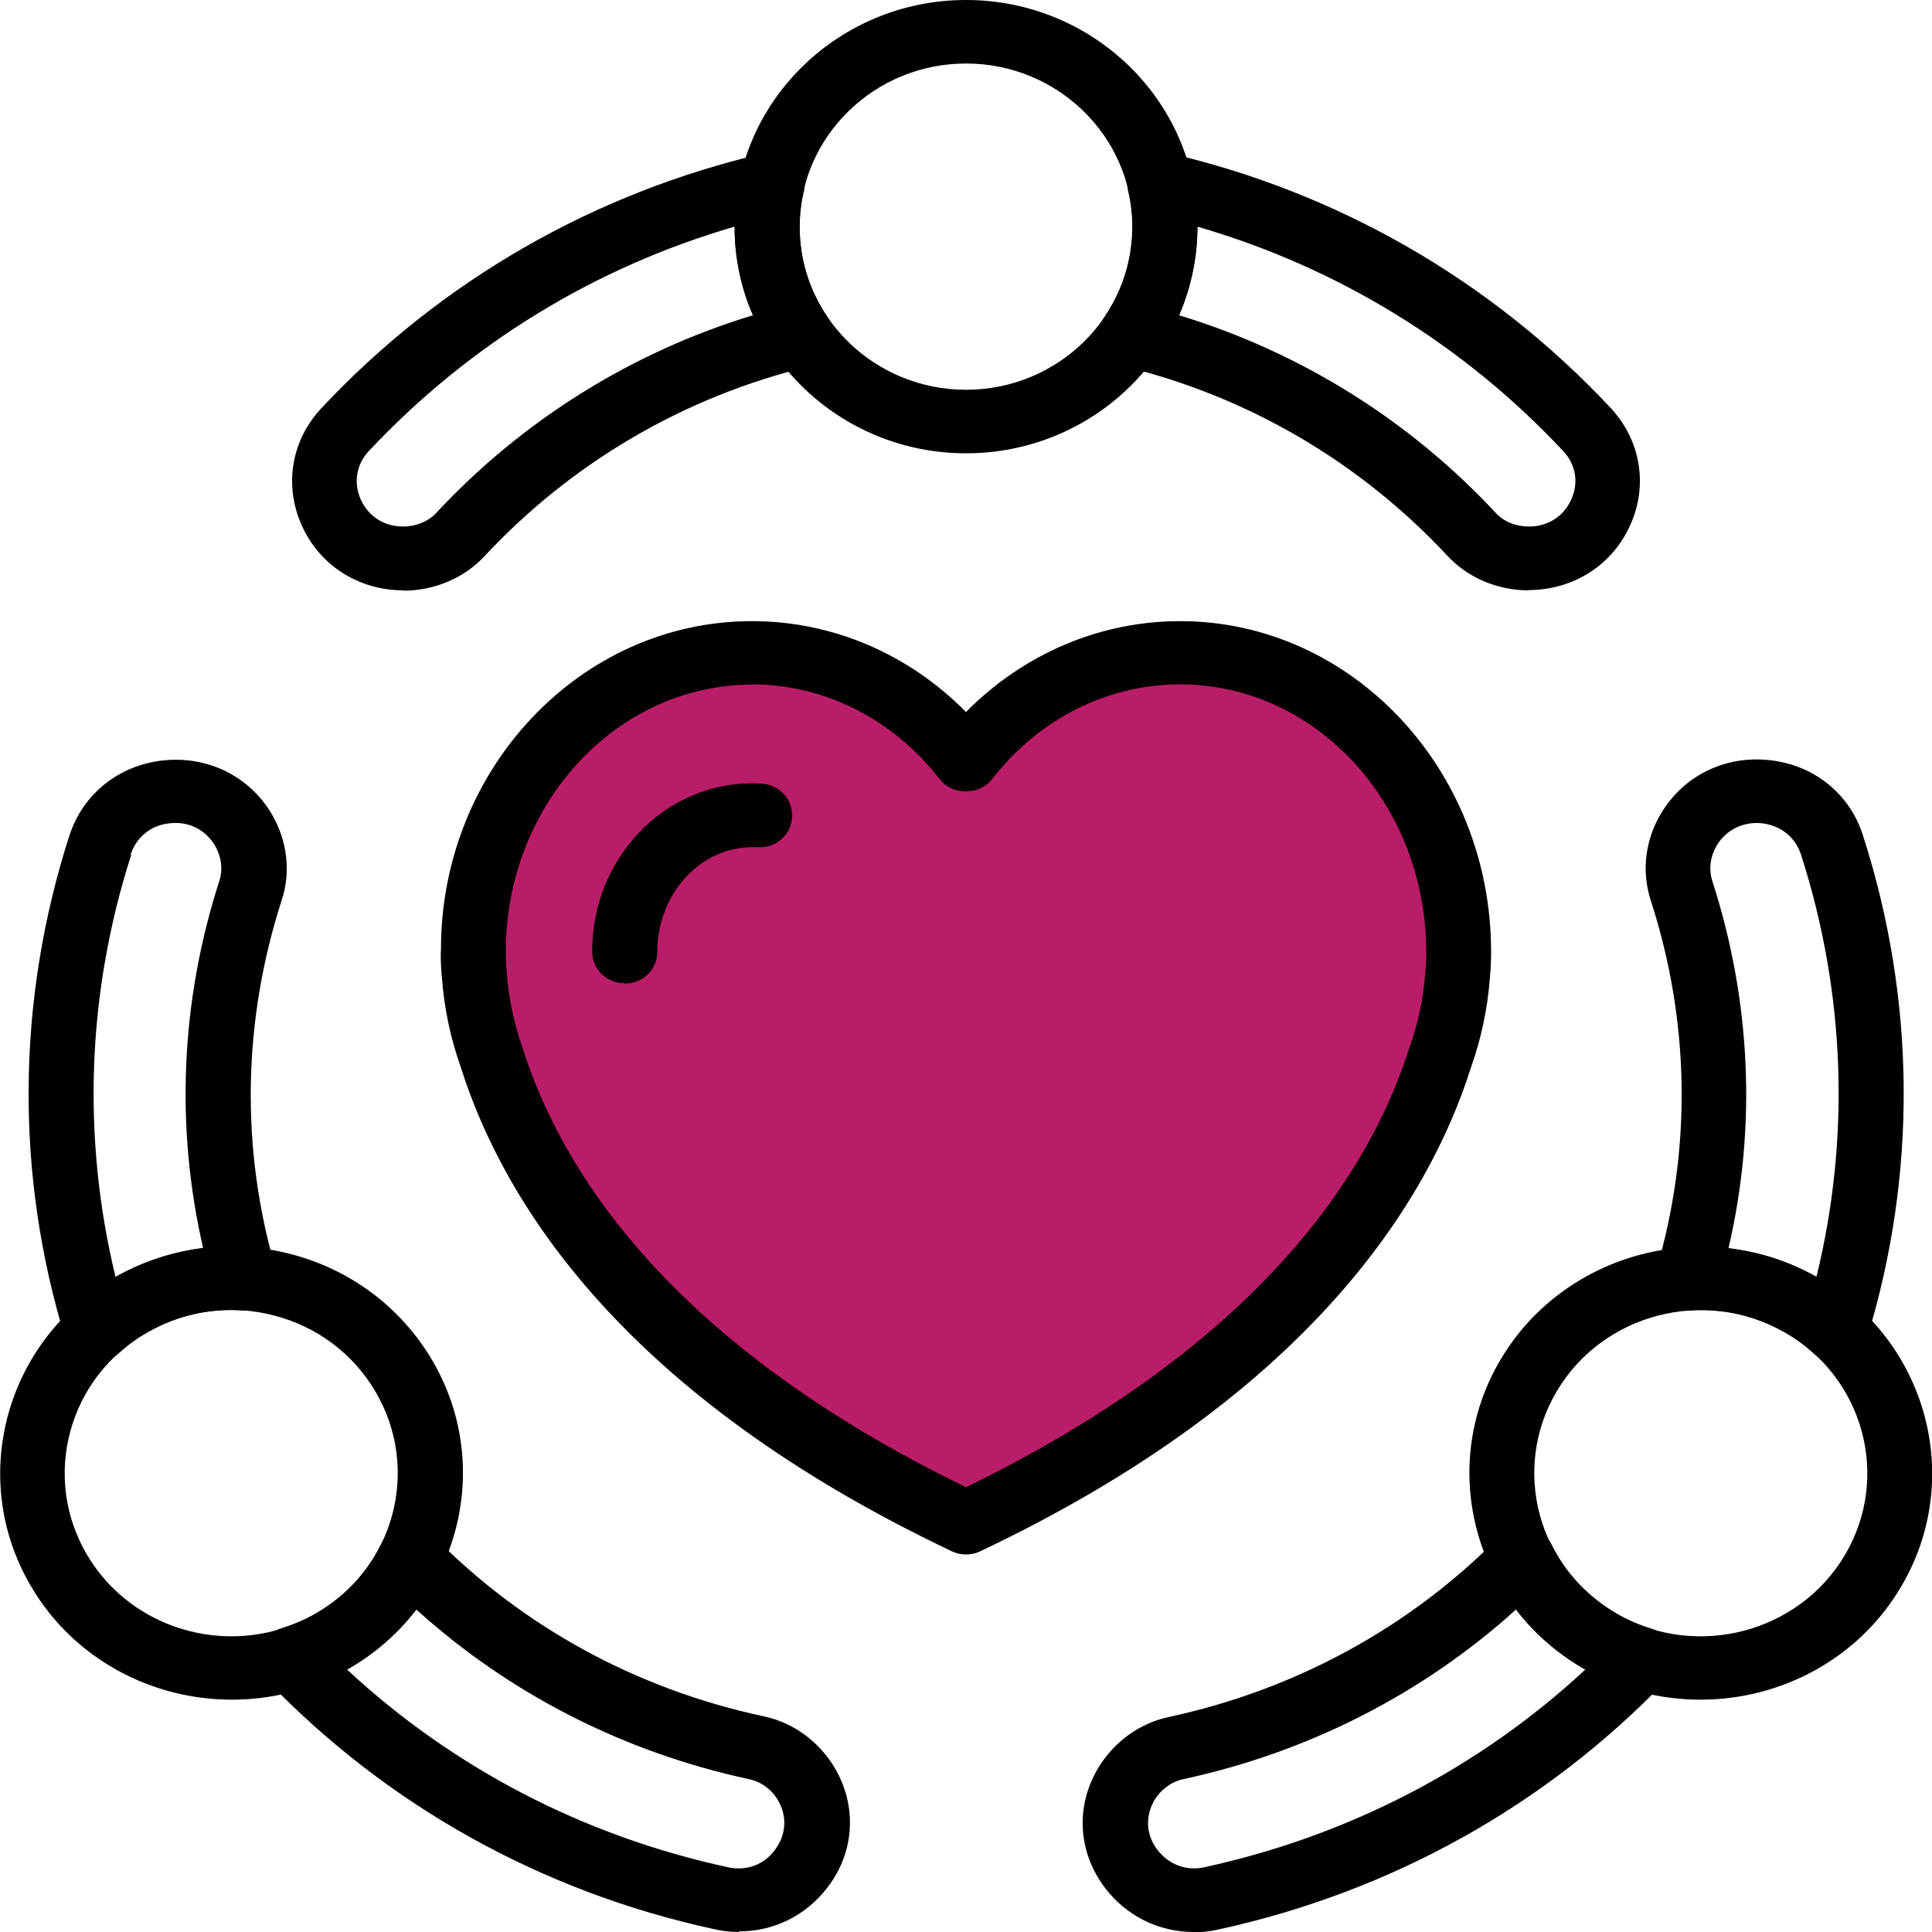
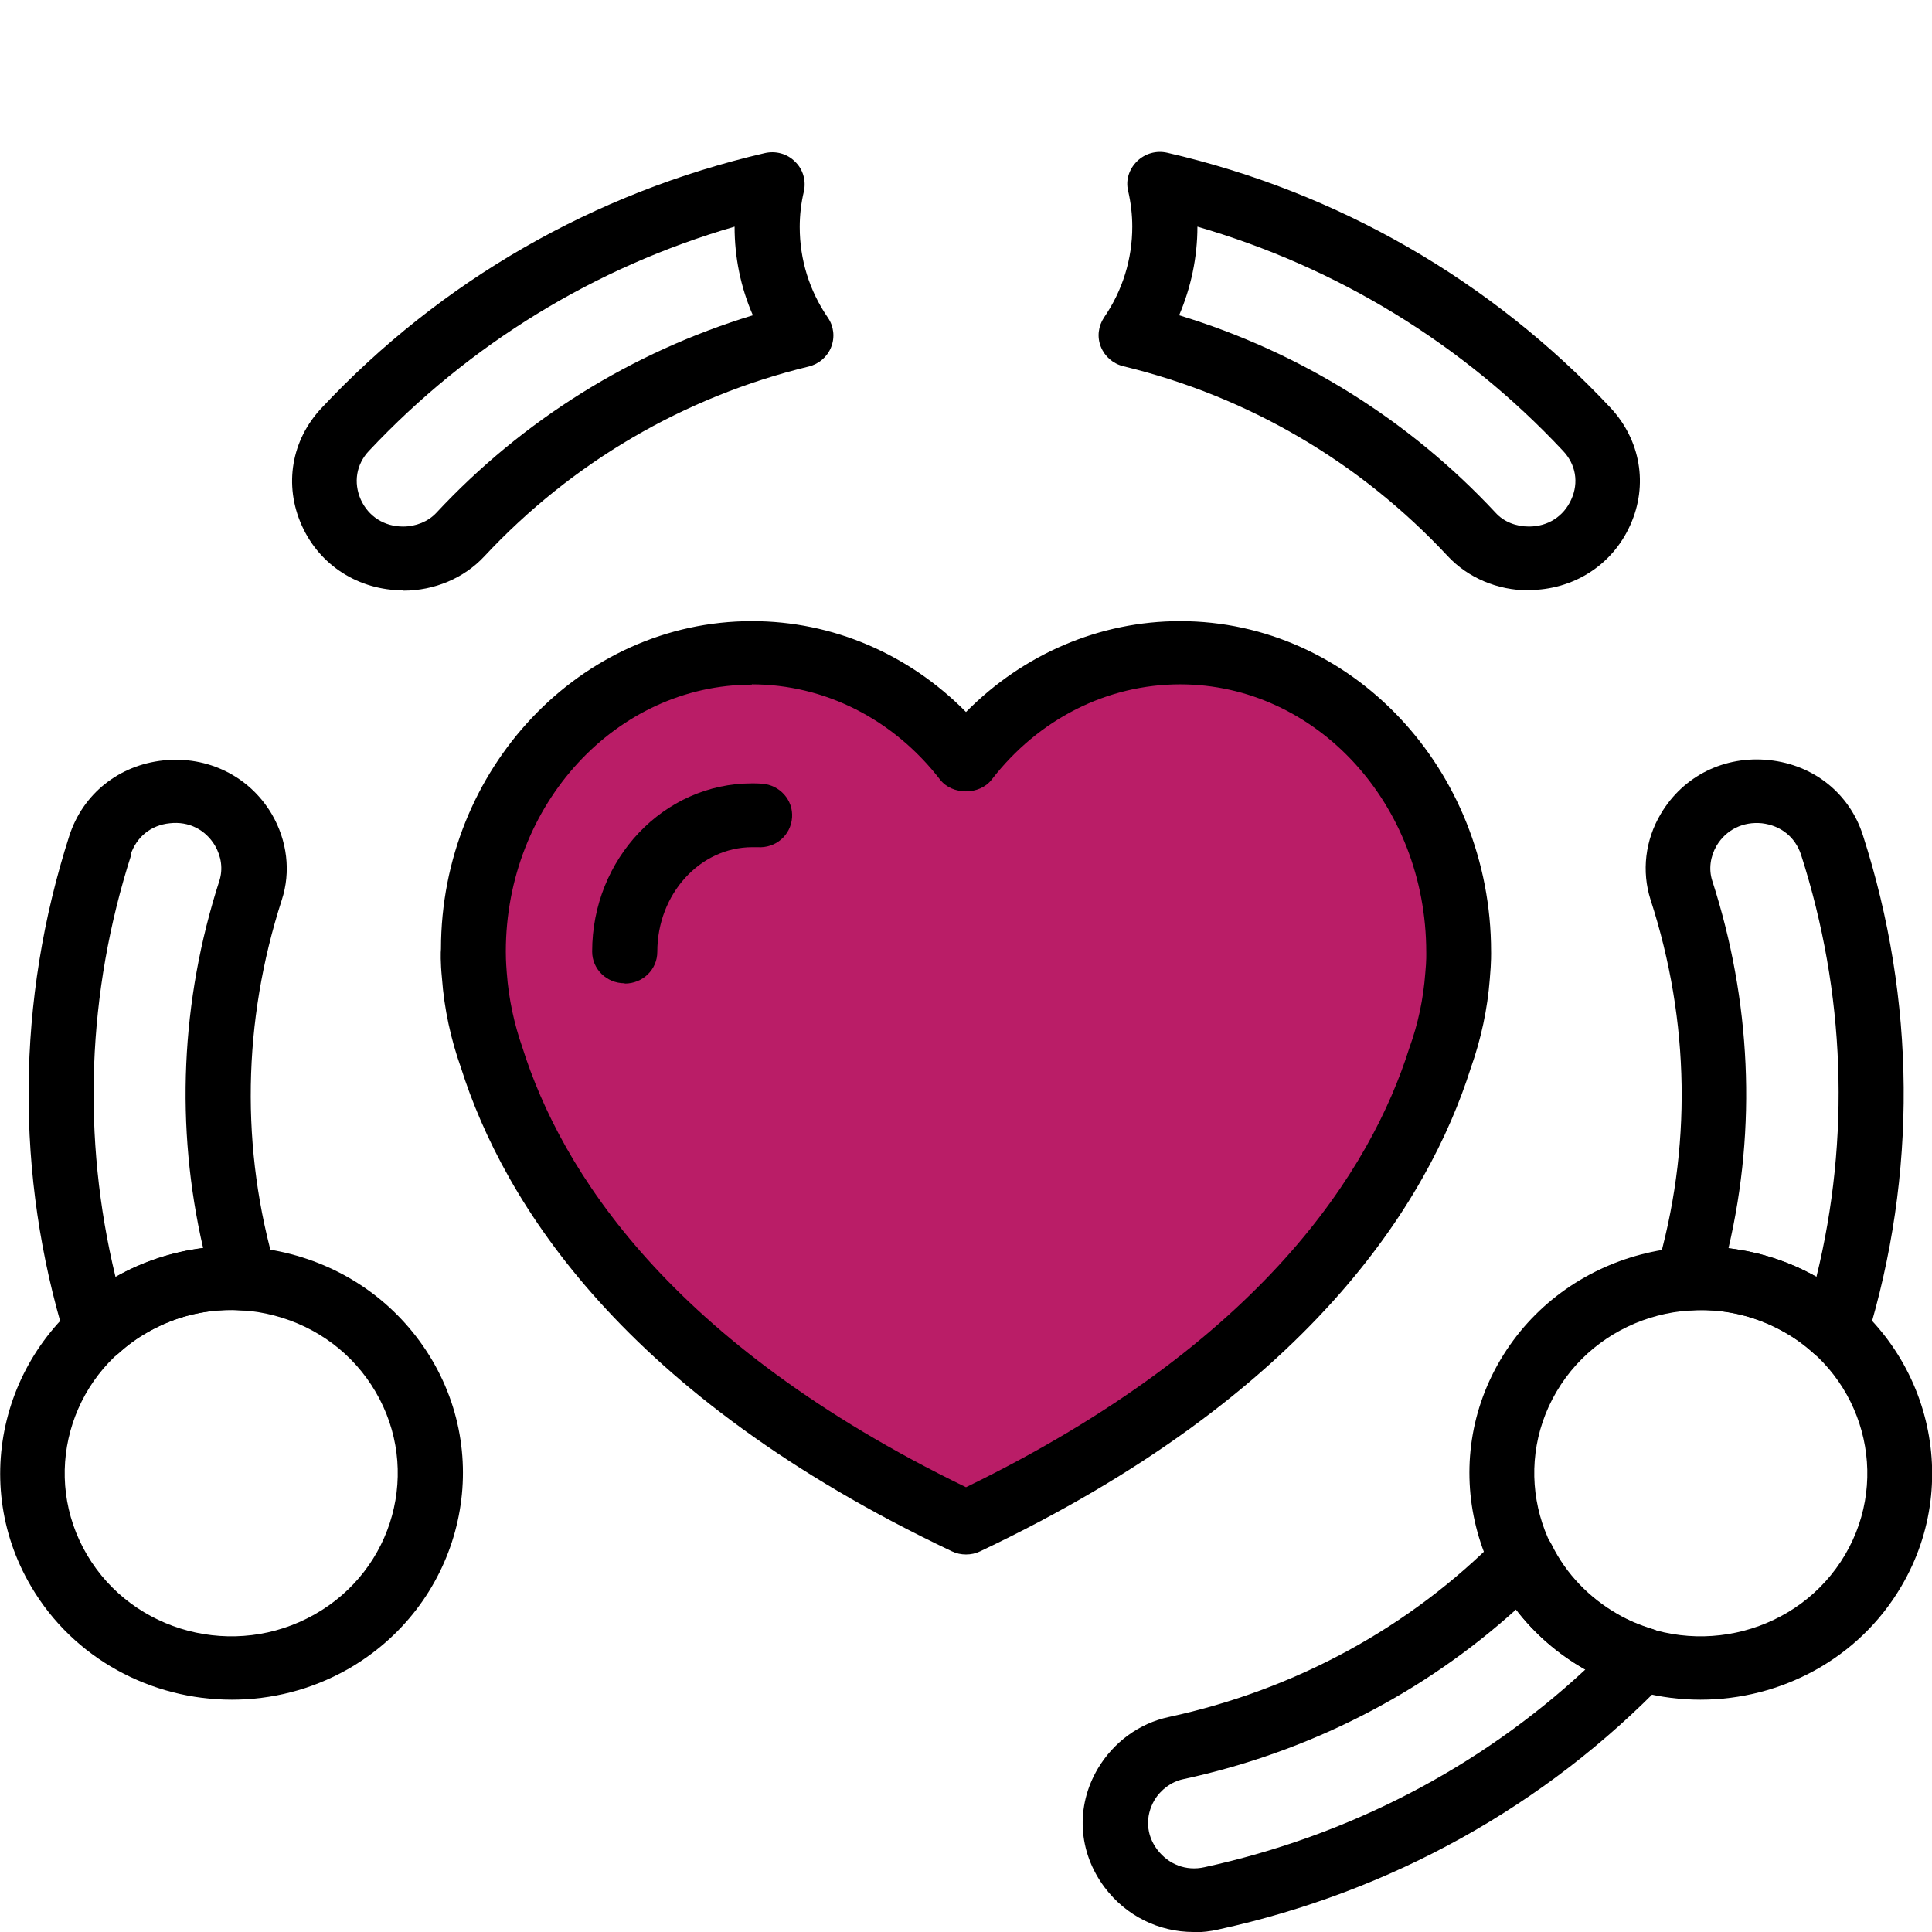
<svg xmlns="http://www.w3.org/2000/svg" width="32" height="32" viewBox="0 0 32 32" fill="none">
  <g clip-path="url(#clip0_11_2692)">
    <path d="M19.258 11.038L17.594 11.439L16.138 12.47L14.681 11.902C14.681 11.902 13.56 11.236 13.39 11.236C13.22 11.236 10.844 11.137 10.844 11.137L8.297 13.464L8.159 16.557L9.01 19.348L11.014 21.639L12.678 23.3L14.953 24.763L15.867 24.997L18.647 23.701L20.954 21.675L22.82 19.348L23.835 16.755C23.835 16.755 23.803 14.626 23.803 14.527C23.803 14.428 22.953 12.532 22.953 12.532C22.953 12.532 20.778 11.106 20.646 11.106C20.513 11.106 19.253 11.038 19.253 11.038H19.258Z" fill="#BA1D67" />
    <path d="M28.162 28.152C27.514 28.152 26.855 27.991 26.254 27.652C24.425 26.616 23.793 24.315 24.851 22.524C25.909 20.733 28.258 20.118 30.087 21.149C31.915 22.186 32.548 24.487 31.49 26.278C30.783 27.481 29.491 28.152 28.168 28.152H28.162ZM26.791 26.741C28.109 27.486 29.799 27.043 30.56 25.752C31.32 24.461 30.868 22.805 29.55 22.061C28.231 21.316 26.541 21.759 25.781 23.05C25.021 24.341 25.473 25.997 26.791 26.741Z" fill="black" />
    <path d="M19.769 32C19.195 32 18.652 31.735 18.296 31.261C17.855 30.672 17.812 29.923 18.184 29.293C18.445 28.855 18.87 28.543 19.359 28.439C21.459 27.986 23.351 26.955 24.829 25.455C24.951 25.33 25.121 25.273 25.302 25.299C25.477 25.325 25.626 25.434 25.701 25.585C25.94 26.07 26.323 26.465 26.796 26.736C26.966 26.835 27.152 26.913 27.354 26.976C27.529 27.028 27.668 27.168 27.715 27.345C27.763 27.522 27.715 27.71 27.588 27.84C25.595 29.912 23.038 31.334 20.183 31.958C20.045 31.99 19.907 32.005 19.774 32.005L19.769 32ZM25.111 26.658C23.569 28.053 21.672 29.022 19.593 29.47C19.402 29.511 19.226 29.641 19.12 29.818C18.966 30.084 18.982 30.391 19.168 30.636C19.354 30.881 19.646 30.995 19.949 30.927C22.336 30.407 24.505 29.282 26.259 27.652C25.807 27.397 25.419 27.059 25.111 26.658Z" fill="black" />
    <path d="M30.4 22.555C30.267 22.555 30.14 22.508 30.038 22.415C29.884 22.274 29.72 22.154 29.549 22.061C29.071 21.79 28.534 21.665 27.987 21.706C27.817 21.717 27.641 21.644 27.53 21.514C27.418 21.378 27.381 21.201 27.434 21.035C28.024 19.035 27.992 16.916 27.338 14.901C27.189 14.433 27.248 13.917 27.508 13.48C27.88 12.85 28.566 12.511 29.305 12.59C30.044 12.668 30.639 13.147 30.857 13.839C31.734 16.567 31.756 19.452 30.921 22.175C30.868 22.347 30.73 22.482 30.549 22.529C30.501 22.54 30.453 22.55 30.405 22.55L30.4 22.555ZM28.635 20.675C29.145 20.738 29.634 20.894 30.086 21.149C30.65 18.848 30.565 16.443 29.831 14.157C29.735 13.865 29.496 13.673 29.183 13.636C28.874 13.605 28.593 13.74 28.433 14.006C28.327 14.188 28.3 14.396 28.359 14.584C29.002 16.573 29.098 18.666 28.63 20.67L28.635 20.675Z" fill="black" />
    <path d="M3.838 28.152C2.514 28.152 1.223 27.481 0.516 26.278C-0.542 24.487 0.09 22.186 1.919 21.149C2.807 20.649 3.838 20.514 4.827 20.774C5.815 21.035 6.639 21.654 7.155 22.524C8.213 24.315 7.58 26.616 5.752 27.652C5.151 27.991 4.492 28.152 3.843 28.152H3.838ZM2.451 22.061C1.132 22.805 0.68 24.461 1.441 25.752C2.201 27.043 3.891 27.486 5.209 26.741C6.528 25.997 6.979 24.341 6.219 23.05C5.853 22.425 5.257 21.977 4.545 21.79C3.833 21.602 3.088 21.701 2.451 22.061Z" fill="black" />
    <path d="M1.6 22.555C1.552 22.555 1.504 22.55 1.456 22.534C1.275 22.487 1.137 22.352 1.084 22.18C0.249 19.457 0.271 16.573 1.148 13.844C1.371 13.152 1.966 12.673 2.705 12.595C3.439 12.517 4.13 12.855 4.502 13.485C4.757 13.922 4.821 14.438 4.667 14.907C4.018 16.916 3.981 19.035 4.571 21.035C4.619 21.201 4.582 21.378 4.475 21.514C4.364 21.649 4.194 21.717 4.018 21.706C3.471 21.665 2.929 21.79 2.455 22.061C2.285 22.154 2.121 22.274 1.966 22.415C1.865 22.503 1.738 22.555 1.605 22.555H1.6ZM2.174 14.157C1.44 16.442 1.355 18.843 1.913 21.149C2.365 20.894 2.859 20.733 3.364 20.67C2.902 18.666 2.992 16.573 3.635 14.584C3.694 14.396 3.667 14.188 3.561 14.006C3.402 13.74 3.125 13.6 2.812 13.636C2.498 13.667 2.259 13.865 2.163 14.157H2.174Z" fill="black" />
-     <path d="M12.237 32C12.104 32 11.966 31.984 11.828 31.953C8.973 31.334 6.416 29.907 4.423 27.835C4.296 27.704 4.248 27.517 4.296 27.34C4.343 27.163 4.476 27.028 4.657 26.97C4.854 26.908 5.045 26.83 5.215 26.731C5.694 26.46 6.071 26.064 6.31 25.58C6.39 25.424 6.539 25.32 6.709 25.289C6.884 25.263 7.06 25.32 7.182 25.445C8.654 26.944 10.547 27.98 12.652 28.428C13.141 28.532 13.566 28.845 13.826 29.282C14.198 29.912 14.156 30.667 13.715 31.25C13.359 31.724 12.822 31.99 12.242 31.99L12.237 32ZM5.747 27.652C7.501 29.282 9.67 30.412 12.056 30.927C12.365 30.995 12.657 30.886 12.838 30.636C13.024 30.386 13.04 30.084 12.886 29.818C12.779 29.636 12.604 29.511 12.412 29.47C10.329 29.022 8.436 28.053 6.895 26.658C6.587 27.059 6.199 27.397 5.747 27.652Z" fill="black" />
-     <path d="M16 7.508C13.89 7.508 12.168 5.826 12.168 3.754C12.168 1.682 13.89 0 16 0C18.111 0 19.833 1.682 19.833 3.754C19.833 5.826 18.116 7.508 16 7.508ZM16 1.052C14.48 1.052 13.242 2.265 13.242 3.754C13.242 5.243 14.48 6.456 16 6.456C17.521 6.456 18.759 5.243 18.759 3.754C18.759 2.265 17.521 1.052 16 1.052Z" fill="black" />
    <path d="M25.319 9.778C24.803 9.778 24.314 9.57 23.979 9.211C22.528 7.654 20.673 6.566 18.605 6.066C18.435 6.024 18.297 5.904 18.233 5.743C18.169 5.582 18.19 5.404 18.286 5.259C18.594 4.811 18.754 4.29 18.754 3.754C18.754 3.561 18.732 3.363 18.685 3.16C18.642 2.983 18.701 2.801 18.833 2.671C18.966 2.541 19.152 2.489 19.333 2.53C22.161 3.181 24.697 4.644 26.674 6.753C27.174 7.289 27.301 8.034 27.003 8.695C26.706 9.362 26.057 9.773 25.319 9.773V9.778ZM19.53 5.222C21.534 5.831 23.341 6.956 24.776 8.497C24.909 8.643 25.111 8.721 25.324 8.721C25.637 8.721 25.898 8.555 26.025 8.273C26.153 7.992 26.1 7.69 25.887 7.466C24.234 5.701 22.15 4.426 19.833 3.754C19.833 4.264 19.726 4.764 19.53 5.222Z" fill="black" />
-     <path d="M6.682 9.778C5.943 9.778 5.294 9.367 4.997 8.7C4.699 8.034 4.826 7.289 5.326 6.758C7.303 4.649 9.839 3.192 12.667 2.536C12.848 2.494 13.039 2.546 13.167 2.676C13.3 2.801 13.353 2.989 13.316 3.166C13.268 3.363 13.246 3.567 13.246 3.759C13.246 4.301 13.406 4.816 13.714 5.264C13.81 5.404 13.831 5.587 13.767 5.748C13.704 5.91 13.565 6.029 13.395 6.071C11.333 6.571 9.472 7.659 8.021 9.216C7.686 9.575 7.197 9.783 6.682 9.783V9.778ZM12.167 3.754C9.85 4.426 7.771 5.701 6.113 7.466C5.9 7.69 5.852 7.992 5.975 8.273C6.102 8.554 6.363 8.721 6.676 8.721C6.889 8.721 7.091 8.638 7.224 8.497C8.659 6.956 10.466 5.831 12.47 5.222C12.268 4.759 12.167 4.264 12.167 3.754Z" fill="black" />
+     <path d="M6.682 9.778C5.943 9.778 5.294 9.367 4.997 8.7C4.699 8.034 4.826 7.289 5.326 6.758C7.303 4.649 9.839 3.192 12.667 2.536C12.848 2.494 13.039 2.546 13.167 2.676C13.3 2.801 13.353 2.989 13.316 3.166C13.268 3.363 13.246 3.567 13.246 3.759C13.246 4.301 13.406 4.816 13.714 5.264C13.81 5.404 13.831 5.587 13.767 5.748C13.704 5.91 13.565 6.029 13.395 6.071C11.333 6.571 9.472 7.659 8.021 9.216C7.686 9.575 7.197 9.783 6.682 9.783ZM12.167 3.754C9.85 4.426 7.771 5.701 6.113 7.466C5.9 7.69 5.852 7.992 5.975 8.273C6.102 8.554 6.363 8.721 6.676 8.721C6.889 8.721 7.091 8.638 7.224 8.497C8.659 6.956 10.466 5.831 12.47 5.222C12.268 4.759 12.167 4.264 12.167 3.754Z" fill="black" />
    <path d="M16 25.747C15.921 25.747 15.841 25.731 15.767 25.695C10.323 23.112 8.341 19.915 7.634 17.682C7.469 17.218 7.357 16.713 7.32 16.198C7.294 15.938 7.299 15.761 7.304 15.719C7.304 12.741 9.611 10.288 12.455 10.288C13.789 10.288 15.049 10.83 16 11.793C16.952 10.83 18.217 10.288 19.546 10.288C22.384 10.288 24.697 12.741 24.697 15.761C24.697 15.761 24.702 15.932 24.676 16.213C24.638 16.708 24.532 17.208 24.362 17.687C23.655 19.915 21.672 23.117 16.234 25.695C16.16 25.731 16.08 25.747 16 25.747ZM12.455 11.34C10.207 11.34 8.378 13.324 8.378 15.761C8.378 15.807 8.378 15.922 8.394 16.115C8.426 16.547 8.516 16.958 8.654 17.354C9.292 19.374 11.078 22.243 16 24.633C20.923 22.238 22.709 19.363 23.341 17.364C23.49 16.953 23.575 16.541 23.607 16.12C23.628 15.906 23.623 15.787 23.623 15.771C23.623 13.313 21.794 11.335 19.546 11.335C18.339 11.335 17.202 11.908 16.426 12.912C16.224 13.173 15.772 13.173 15.57 12.912C14.794 11.908 13.656 11.335 12.45 11.335L12.455 11.34Z" fill="black" />
    <path d="M10.345 16.286C10.047 16.286 9.808 16.052 9.808 15.761C9.808 14.225 10.993 12.975 12.455 12.975C12.508 12.975 12.561 12.975 12.62 12.98C12.917 13.001 13.14 13.251 13.119 13.542C13.098 13.834 12.848 14.053 12.545 14.032C12.519 14.032 12.487 14.032 12.46 14.032C11.594 14.032 10.887 14.808 10.887 15.766C10.887 16.057 10.648 16.291 10.35 16.291L10.345 16.286Z" fill="black" />
  </g>
  <defs>
    <clipPath id="clip0_11_2692">
      <rect width="32" height="32" fill="white" />
    </clipPath>
  </defs>
</svg>